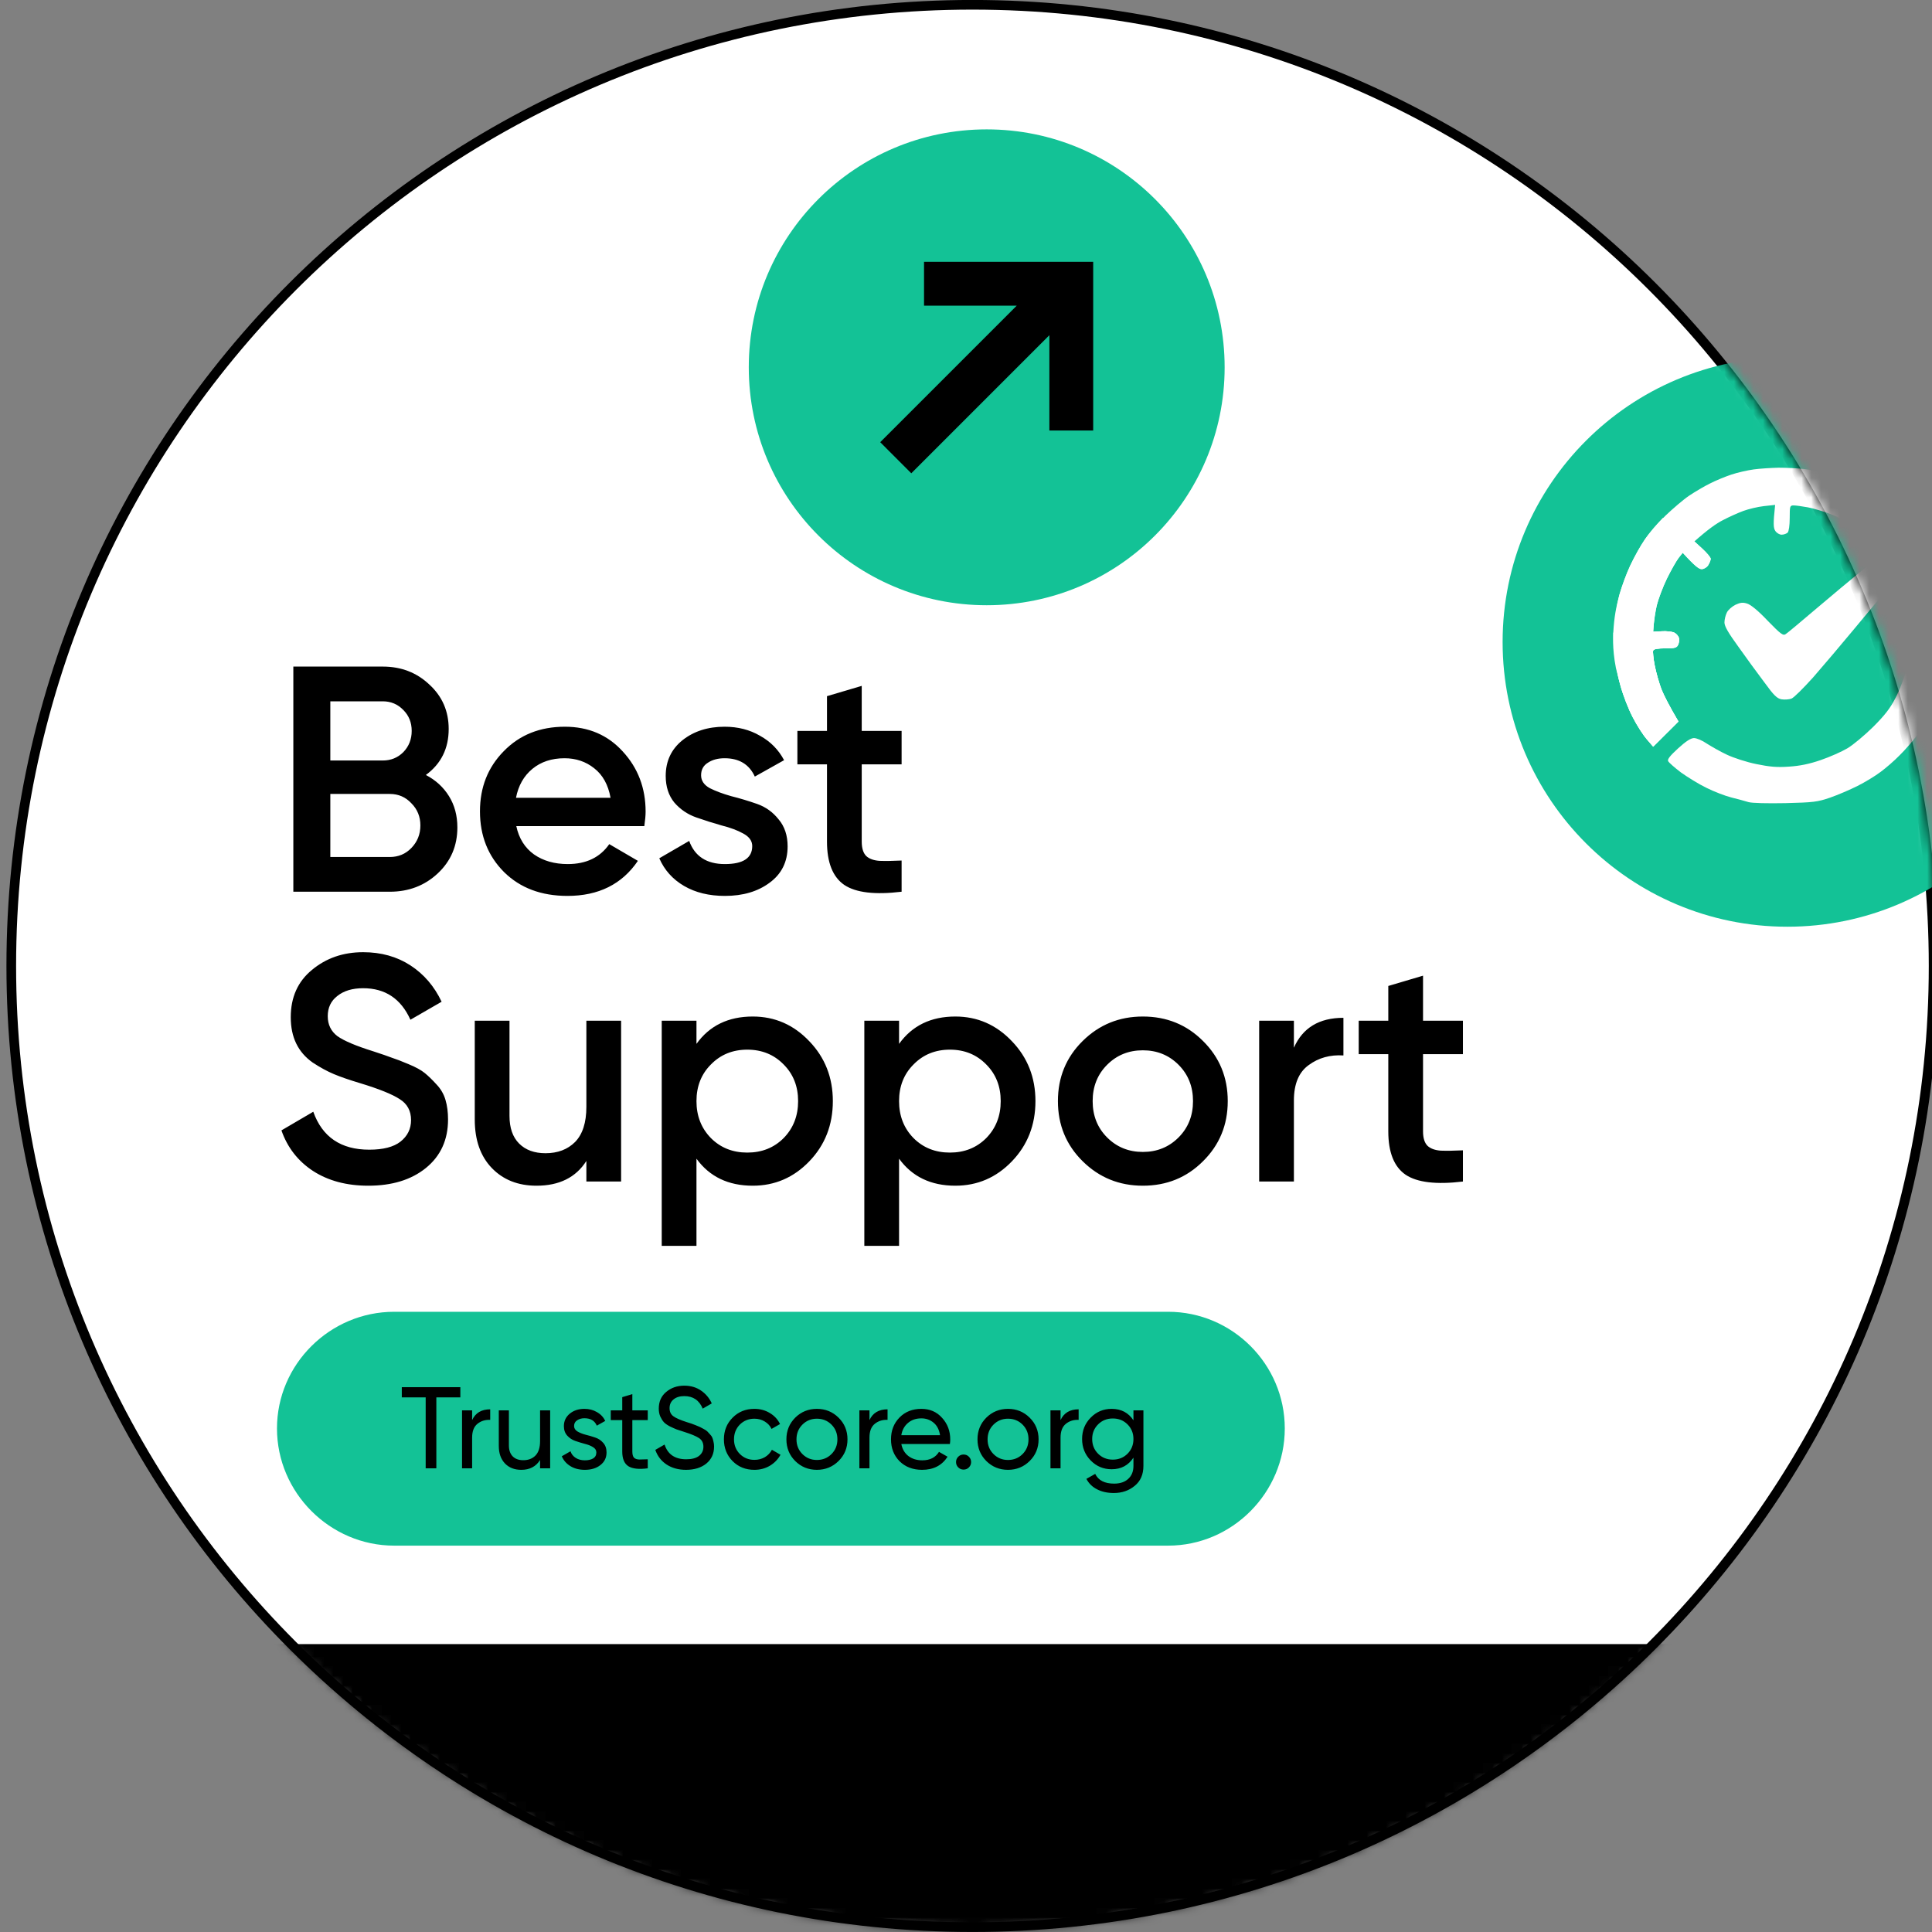
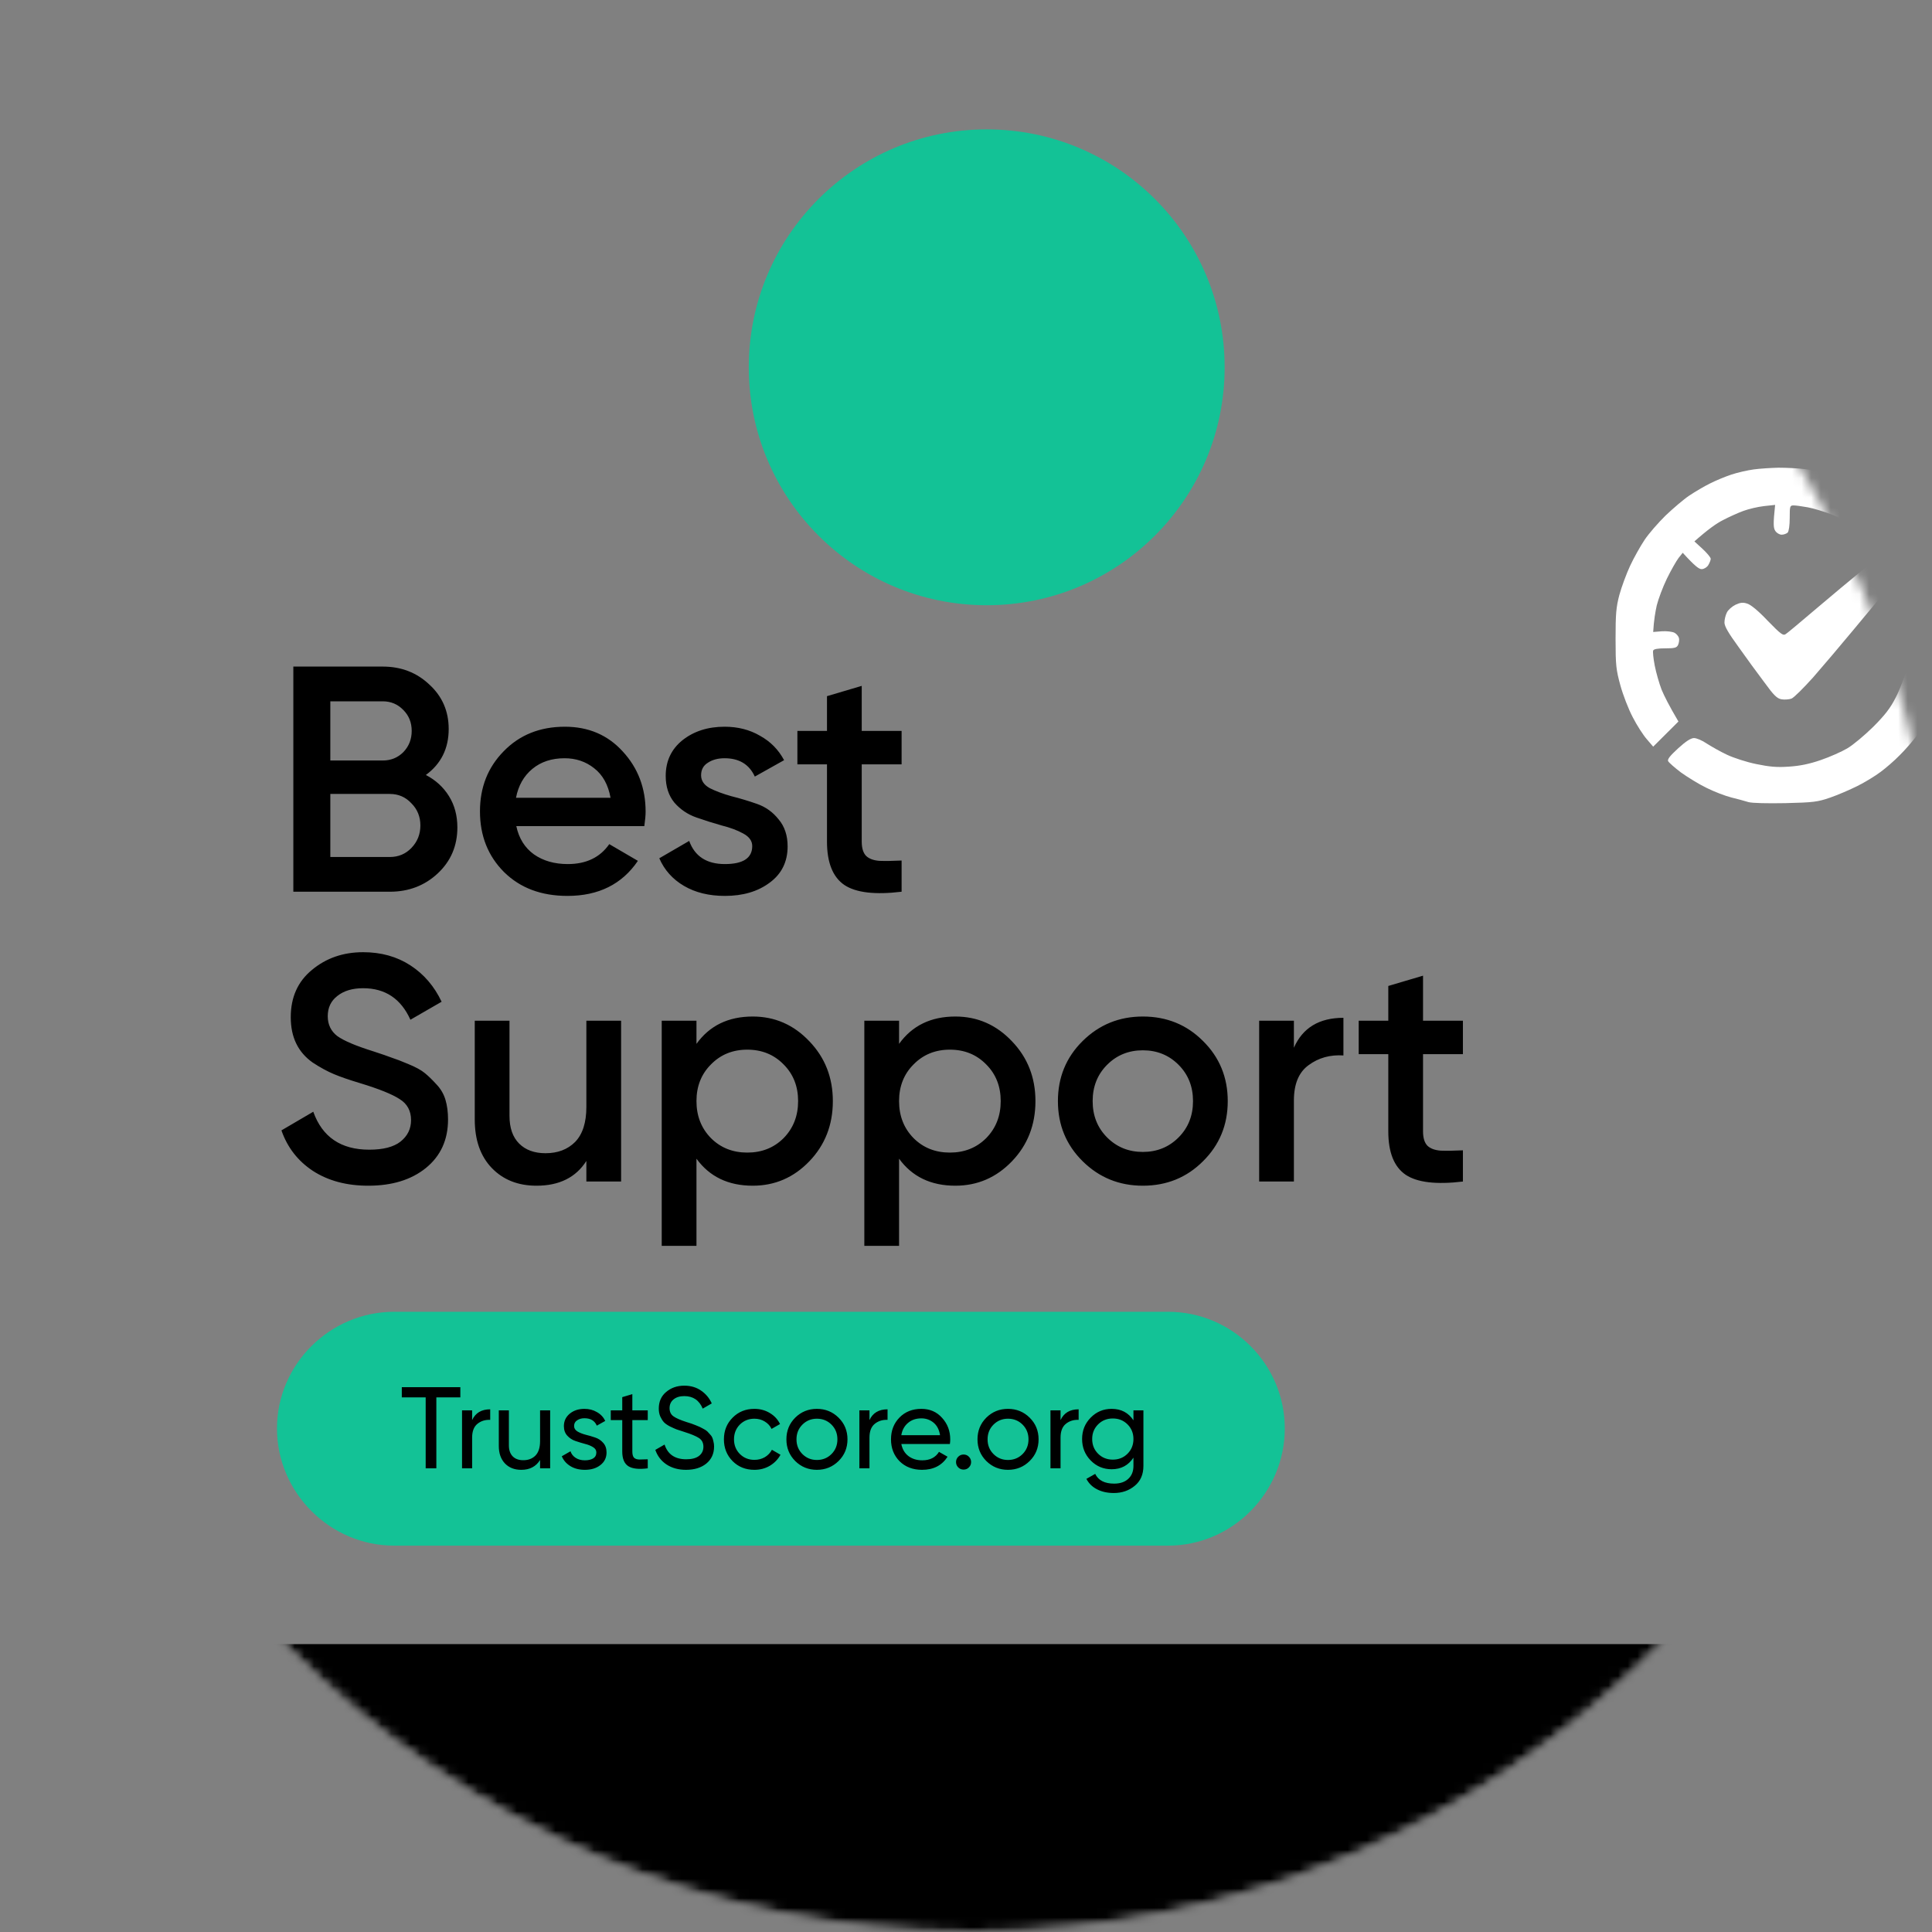
<svg xmlns="http://www.w3.org/2000/svg" width="200" height="200" viewBox="0 0 200 200" fill="none">
  <rect x="0" y="0" width="200" height="200" fill="#808080" stroke="none" />
-   <path d="M100.667 0.496C155.612 0.496 200.167 45.051 200.167 99.996C200.167 154.941 155.612 199.496 100.667 199.496C45.721 199.496 1.167 154.941 1.167 99.996C1.167 45.051 45.721 0.496 100.667 0.496Z" fill="white" stroke="black" />
  <mask id="mask0_901_884" style="mask-type:alpha" maskUnits="userSpaceOnUse" x="0" y="-1" width="201" height="201">
    <path d="M200.667 99.996C200.667 155.218 155.888 199.996 100.667 199.996C45.445 199.996 0.667 155.218 0.667 99.996C0.667 44.775 45.445 -0.004 100.667 -0.004C155.888 -0.004 200.667 44.775 200.667 99.996Z" fill="white" />
  </mask>
  <g mask="url(#mask0_901_884)">
    <mask id="mask1_901_884" style="mask-type:luminance" maskUnits="userSpaceOnUse" x="0" y="0" width="201" height="200">
      <path d="M200.661 100.002C200.661 155.229 155.894 199.997 100.667 199.997C45.44 199.997 0.672 155.229 0.672 100.002C0.672 44.775 45.44 0.002 100.667 0.002C155.894 0.002 200.661 44.775 200.661 100.002Z" fill="white" />
    </mask>
    <g mask="url(#mask1_901_884)">
      <path d="M126.774 38.023C126.774 51.631 115.751 62.654 102.143 62.654C88.536 62.654 77.513 51.631 77.513 38.023C77.513 24.416 88.536 13.393 102.143 13.393C115.751 13.393 126.774 24.416 126.774 38.023Z" fill="#13C296" />
-       <path d="M95.656 27.105V31.641H105.255L91.12 45.776L94.337 48.994L108.631 34.7V44.563H113.167V27.105H95.656Z" fill="black" />
      <path d="M290.593 218.35C290.593 244.933 269.021 266.504 242.386 266.504H-52.709V170.196H242.386C269.021 170.196 290.593 191.715 290.593 218.35Z" fill="black" />
      <path d="M120.922 160.004H40.804C34.158 160.004 28.673 154.519 28.673 147.873C28.673 141.227 34.158 135.795 40.804 135.795H120.922C127.568 135.795 133 141.227 133 147.873C133 154.519 127.568 160.004 120.922 160.004Z" fill="#13C296" />
      <path d="M47.654 143.6V144.656H45.17V152H44.066V144.656H41.594V143.6H47.654ZM48.874 147.008C49.218 146.264 49.842 145.892 50.746 145.892V146.984C50.234 146.96 49.794 147.096 49.426 147.392C49.058 147.688 48.874 148.164 48.874 148.82V152H47.83V146H48.874V147.008ZM55.908 146H56.952V152H55.908V151.136C55.484 151.816 54.836 152.156 53.964 152.156C53.26 152.156 52.696 151.936 52.272 151.496C51.848 151.048 51.636 150.444 51.636 149.684V146H52.68V149.624C52.68 150.112 52.812 150.492 53.076 150.764C53.34 151.028 53.704 151.16 54.168 151.16C54.688 151.16 55.108 151 55.428 150.68C55.748 150.352 55.908 149.852 55.908 149.18V146ZM59.429 147.62C59.429 147.852 59.545 148.04 59.777 148.184C60.009 148.32 60.289 148.432 60.617 148.52C60.945 148.6 61.273 148.696 61.601 148.808C61.929 148.912 62.209 149.096 62.441 149.36C62.673 149.616 62.789 149.948 62.789 150.356C62.789 150.9 62.577 151.336 62.153 151.664C61.737 151.992 61.201 152.156 60.545 152.156C59.961 152.156 59.461 152.028 59.045 151.772C58.629 151.516 58.333 151.176 58.157 150.752L59.057 150.236C59.153 150.524 59.333 150.752 59.597 150.92C59.861 151.088 60.177 151.172 60.545 151.172C60.889 151.172 61.173 151.108 61.397 150.98C61.621 150.844 61.733 150.636 61.733 150.356C61.733 150.124 61.617 149.94 61.385 149.804C61.153 149.66 60.873 149.548 60.545 149.468C60.217 149.38 59.889 149.28 59.561 149.168C59.233 149.056 58.953 148.872 58.721 148.616C58.489 148.36 58.373 148.032 58.373 147.632C58.373 147.112 58.573 146.684 58.973 146.348C59.381 146.012 59.889 145.844 60.497 145.844C60.985 145.844 61.417 145.956 61.793 146.18C62.177 146.396 62.465 146.7 62.657 147.092L61.781 147.584C61.565 147.072 61.137 146.816 60.497 146.816C60.201 146.816 59.949 146.888 59.741 147.032C59.533 147.168 59.429 147.364 59.429 147.62ZM67.055 147.008H65.459V150.26C65.459 150.556 65.515 150.768 65.627 150.896C65.747 151.016 65.927 151.08 66.167 151.088C66.407 151.088 66.703 151.08 67.055 151.064V152C66.143 152.12 65.475 152.048 65.051 151.784C64.627 151.512 64.415 151.004 64.415 150.26V147.008H63.227V146H64.415V144.632L65.459 144.32V146H67.055V147.008ZM71.017 152.156C70.233 152.156 69.561 151.972 69.001 151.604C68.449 151.236 68.061 150.732 67.837 150.092L68.797 149.54C69.125 150.556 69.873 151.064 71.041 151.064C71.617 151.064 72.057 150.948 72.361 150.716C72.665 150.476 72.817 150.16 72.817 149.768C72.817 149.368 72.665 149.068 72.361 148.868C72.057 148.668 71.549 148.456 70.837 148.232C70.485 148.12 70.217 148.032 70.033 147.968C69.849 147.896 69.617 147.792 69.337 147.656C69.065 147.512 68.861 147.368 68.725 147.224C68.589 147.072 68.465 146.876 68.353 146.636C68.249 146.396 68.197 146.124 68.197 145.82C68.197 145.092 68.453 144.516 68.965 144.092C69.477 143.66 70.101 143.444 70.837 143.444C71.501 143.444 72.077 143.612 72.565 143.948C73.061 144.284 73.433 144.728 73.681 145.28L72.745 145.82C72.385 144.956 71.749 144.524 70.837 144.524C70.381 144.524 70.013 144.636 69.733 144.86C69.453 145.084 69.313 145.388 69.313 145.772C69.313 146.14 69.445 146.42 69.709 146.612C69.973 146.804 70.429 147.004 71.077 147.212C71.309 147.284 71.473 147.336 71.569 147.368C71.665 147.4 71.813 147.456 72.013 147.536C72.221 147.616 72.373 147.68 72.469 147.728C72.565 147.776 72.693 147.844 72.853 147.932C73.021 148.02 73.145 148.104 73.225 148.184C73.305 148.264 73.397 148.364 73.501 148.484C73.613 148.596 73.693 148.712 73.741 148.832C73.789 148.952 73.829 149.092 73.861 149.252C73.901 149.404 73.921 149.568 73.921 149.744C73.921 150.48 73.653 151.068 73.117 151.508C72.581 151.94 71.881 152.156 71.017 152.156ZM78.096 152.156C77.192 152.156 76.439 151.856 75.84 151.256C75.24 150.648 74.939 149.896 74.939 149C74.939 148.104 75.24 147.356 75.84 146.756C76.439 146.148 77.192 145.844 78.096 145.844C78.688 145.844 79.219 145.988 79.692 146.276C80.163 146.556 80.516 146.936 80.748 147.416L79.871 147.92C79.719 147.6 79.484 147.344 79.163 147.152C78.852 146.96 78.496 146.864 78.096 146.864C77.496 146.864 76.992 147.068 76.584 147.476C76.183 147.884 75.984 148.392 75.984 149C75.984 149.6 76.183 150.104 76.584 150.512C76.992 150.92 77.496 151.124 78.096 151.124C78.496 151.124 78.856 151.032 79.175 150.848C79.496 150.656 79.74 150.4 79.907 150.08L80.796 150.596C80.54 151.068 80.171 151.448 79.692 151.736C79.212 152.016 78.68 152.156 78.096 152.156ZM86.808 151.244C86.192 151.852 85.444 152.156 84.564 152.156C83.684 152.156 82.936 151.852 82.32 151.244C81.712 150.636 81.408 149.888 81.408 149C81.408 148.112 81.712 147.364 82.32 146.756C82.936 146.148 83.684 145.844 84.564 145.844C85.444 145.844 86.192 146.148 86.808 146.756C87.424 147.364 87.732 148.112 87.732 149C87.732 149.888 87.424 150.636 86.808 151.244ZM84.564 151.136C85.164 151.136 85.668 150.932 86.076 150.524C86.484 150.116 86.688 149.608 86.688 149C86.688 148.392 86.484 147.884 86.076 147.476C85.668 147.068 85.164 146.864 84.564 146.864C83.972 146.864 83.472 147.068 83.064 147.476C82.656 147.884 82.452 148.392 82.452 149C82.452 149.608 82.656 150.116 83.064 150.524C83.472 150.932 83.972 151.136 84.564 151.136ZM90.007 147.008C90.351 146.264 90.975 145.892 91.879 145.892V146.984C91.367 146.96 90.927 147.096 90.559 147.392C90.191 147.688 90.007 148.164 90.007 148.82V152H88.963V146H90.007V147.008ZM93.304 149.48C93.408 150.016 93.652 150.432 94.036 150.728C94.428 151.024 94.908 151.172 95.476 151.172C96.268 151.172 96.844 150.88 97.204 150.296L98.092 150.8C97.508 151.704 96.628 152.156 95.452 152.156C94.5 152.156 93.724 151.86 93.124 151.268C92.532 150.668 92.236 149.912 92.236 149C92.236 148.096 92.528 147.344 93.112 146.744C93.696 146.144 94.452 145.844 95.38 145.844C96.26 145.844 96.976 146.156 97.528 146.78C98.088 147.396 98.368 148.14 98.368 149.012C98.368 149.164 98.356 149.32 98.332 149.48H93.304ZM95.38 146.828C94.82 146.828 94.356 146.988 93.988 147.308C93.62 147.62 93.392 148.04 93.304 148.568H97.312C97.224 148 97 147.568 96.64 147.272C96.28 146.976 95.86 146.828 95.38 146.828ZM99.748 152.132C99.532 152.132 99.348 152.056 99.196 151.904C99.044 151.752 98.968 151.568 98.968 151.352C98.968 151.136 99.044 150.952 99.196 150.8C99.348 150.648 99.532 150.572 99.748 150.572C99.972 150.572 100.156 150.648 100.3 150.8C100.452 150.952 100.528 151.136 100.528 151.352C100.528 151.568 100.452 151.752 100.3 151.904C100.156 152.056 99.972 152.132 99.748 152.132ZM106.59 151.244C105.974 151.852 105.226 152.156 104.346 152.156C103.466 152.156 102.718 151.852 102.102 151.244C101.494 150.636 101.19 149.888 101.19 149C101.19 148.112 101.494 147.364 102.102 146.756C102.718 146.148 103.466 145.844 104.346 145.844C105.226 145.844 105.974 146.148 106.59 146.756C107.206 147.364 107.514 148.112 107.514 149C107.514 149.888 107.206 150.636 106.59 151.244ZM104.346 151.136C104.946 151.136 105.45 150.932 105.858 150.524C106.266 150.116 106.47 149.608 106.47 149C106.47 148.392 106.266 147.884 105.858 147.476C105.45 147.068 104.946 146.864 104.346 146.864C103.754 146.864 103.254 147.068 102.846 147.476C102.438 147.884 102.234 148.392 102.234 149C102.234 149.608 102.438 150.116 102.846 150.524C103.254 150.932 103.754 151.136 104.346 151.136ZM109.788 147.008C110.132 146.264 110.756 145.892 111.66 145.892V146.984C111.148 146.96 110.708 147.096 110.34 147.392C109.972 147.688 109.788 148.164 109.788 148.82V152H108.744V146H109.788V147.008ZM117.334 146H118.366V151.748C118.366 152.636 118.066 153.324 117.466 153.812C116.866 154.308 116.146 154.556 115.306 154.556C114.634 154.556 114.054 154.428 113.566 154.172C113.078 153.924 112.71 153.564 112.462 153.092L113.374 152.576C113.702 153.248 114.354 153.584 115.33 153.584C115.954 153.584 116.442 153.42 116.794 153.092C117.154 152.764 117.334 152.316 117.334 151.748V150.896C116.806 151.696 116.054 152.096 115.078 152.096C114.222 152.096 113.498 151.792 112.906 151.184C112.314 150.576 112.018 149.836 112.018 148.964C112.018 148.092 112.314 147.356 112.906 146.756C113.498 146.148 114.222 145.844 115.078 145.844C116.062 145.844 116.814 146.24 117.334 147.032V146ZM113.674 150.488C114.082 150.896 114.59 151.1 115.198 151.1C115.806 151.1 116.314 150.896 116.722 150.488C117.13 150.08 117.334 149.572 117.334 148.964C117.334 148.364 117.13 147.86 116.722 147.452C116.314 147.044 115.806 146.84 115.198 146.84C114.59 146.84 114.082 147.044 113.674 147.452C113.266 147.86 113.062 148.364 113.062 148.964C113.062 149.572 113.266 150.08 113.674 150.488Z" fill="black" />
    </g>
-     <path d="M214.498 66.46C214.498 82.736 201.3 95.934 185.024 95.934C168.748 95.934 155.55 82.736 155.55 66.46C155.55 50.184 168.748 36.986 185.024 36.986C201.3 36.986 214.498 50.184 214.498 66.46Z" fill="#13C296" />
    <path d="M181.538 48.595C180.898 48.684 179.867 48.916 179.226 49.13C178.586 49.344 177.591 49.754 177.004 50.057C176.417 50.342 175.457 50.913 174.871 51.305C174.284 51.697 173.182 52.642 172.417 53.372C171.653 54.121 170.675 55.244 170.248 55.886C169.821 56.528 169.146 57.722 168.755 58.559C168.363 59.397 167.866 60.752 167.635 61.59C167.297 62.873 167.243 63.568 167.243 66.135C167.243 68.88 167.297 69.326 167.741 70.948C168.008 71.928 168.577 73.408 169.021 74.246C169.448 75.084 170.106 76.1 170.479 76.527L171.137 77.294L173.751 74.691C172.773 73.034 172.275 72.035 172.008 71.394C171.759 70.752 171.439 69.629 171.297 68.898C171.155 68.167 171.084 67.454 171.137 67.347C171.19 67.187 171.617 67.116 172.382 67.116C173.359 67.116 173.573 67.062 173.715 66.759C173.804 66.563 173.857 66.242 173.804 66.046C173.751 65.85 173.537 65.6 173.324 65.493C173.093 65.387 172.524 65.315 172.026 65.351L171.137 65.422C171.208 64.174 171.368 63.301 171.51 62.659C171.67 62.018 172.133 60.77 172.559 59.896C172.986 59.023 173.537 58.06 173.768 57.757L174.195 57.223C175.475 58.631 175.902 58.934 176.168 58.916C176.382 58.916 176.684 58.738 176.826 58.524C176.969 58.292 177.093 57.989 177.093 57.846C177.093 57.704 176.702 57.24 176.24 56.813L175.404 56.046C176.791 54.816 177.697 54.175 178.338 53.854C178.978 53.515 179.938 53.087 180.471 52.891C181.004 52.695 181.964 52.463 182.605 52.392L183.76 52.267C183.547 54.264 183.582 54.656 183.778 54.959C183.92 55.173 184.205 55.351 184.436 55.351C184.667 55.351 184.934 55.244 185.058 55.137C185.182 54.995 185.271 54.388 185.271 53.622C185.271 52.392 185.289 52.321 185.68 52.321C185.894 52.321 186.551 52.41 187.138 52.517C187.725 52.624 188.845 52.962 189.627 53.265C190.41 53.569 191.672 54.246 192.436 54.763C193.183 55.28 193.876 55.708 193.983 55.708C194.09 55.708 194.748 55.208 195.459 54.602C196.152 53.996 196.774 53.479 196.828 53.444C196.881 53.408 196.597 53.123 196.223 52.802C195.832 52.481 195.085 51.929 194.534 51.554C193.983 51.162 193.023 50.592 192.383 50.271C191.743 49.95 190.587 49.486 189.805 49.219C189.023 48.952 187.743 48.666 186.96 48.577C186.178 48.471 184.898 48.417 184.116 48.417C183.333 48.435 182.178 48.506 181.538 48.595Z" fill="white" />
-     <path d="M172.158 53.599L175.404 56.046L176.24 56.812C176.702 57.24 177.093 57.704 177.093 57.846C177.093 57.989 176.969 58.292 176.826 58.524C176.684 58.738 176.382 58.916 176.168 58.916C175.902 58.934 175.475 58.631 174.195 57.222L173.768 57.757C173.537 58.06 172.986 59.023 172.559 59.896C172.133 60.77 171.67 62.017 171.51 62.659C171.368 63.301 171.208 64.174 171.137 65.422L172.026 65.351C172.524 65.315 173.093 65.386 173.324 65.493C173.537 65.6 173.751 65.85 173.804 66.046C173.857 66.242 173.804 66.563 173.715 66.759C173.573 67.062 173.359 67.115 172.382 67.115C171.617 67.115 171.19 67.187 171.137 67.347C171.084 67.454 171.155 68.167 171.297 68.898C171.439 69.629 171.759 70.752 172.008 71.394C172.275 72.035 172.773 73.034 173.751 74.691L171.137 77.294L170.479 76.527C170.106 76.099 169.448 75.083 169.021 74.246C168.577 73.408 168.008 71.928 167.741 70.948C167.297 69.326 167.099 67.601 167.007 65.487C167.099 63.833 167.297 62.873 167.635 61.59C167.866 60.752 168.363 59.397 168.755 58.559C169.866 56.252 170.632 55.184 172.158 53.599Z" fill="white" />
    <path d="M196.988 55.494C195.174 57.027 193.112 58.774 192.383 59.362C191.654 59.95 189.734 61.555 188.116 62.927C186.498 64.3 185.04 65.53 184.862 65.637C184.596 65.833 184.364 65.672 182.995 64.264C182.018 63.23 181.235 62.589 180.862 62.482C180.417 62.339 180.151 62.375 179.653 62.606C179.297 62.785 178.888 63.141 178.764 63.408C178.622 63.694 178.515 64.139 178.515 64.442C178.515 64.835 178.924 65.53 179.973 66.974C180.755 68.079 181.964 69.737 182.64 70.628C183.635 72 183.955 72.303 184.418 72.392C184.738 72.446 185.2 72.41 185.449 72.321C185.698 72.232 186.693 71.234 187.689 70.129C188.667 69.006 190.534 66.813 191.832 65.245C193.129 63.676 195.139 61.27 196.294 59.897C197.45 58.524 199.032 56.581 199.832 55.565C200.632 54.567 201.272 53.64 201.272 53.516C201.29 53.409 201.148 53.159 200.97 52.999C200.792 52.82 200.561 52.678 200.454 52.678C200.348 52.678 198.783 53.943 196.988 55.476V55.494ZM198.392 59.772L197.219 61.341C197.77 63.516 197.894 64.638 197.894 65.708C197.894 66.974 197.77 67.829 197.432 69.095C197.183 70.022 196.65 71.43 196.241 72.214C195.69 73.302 195.139 74.014 193.912 75.244C193.023 76.118 191.814 77.134 191.227 77.473C190.658 77.811 189.414 78.364 188.471 78.685C187.28 79.095 186.302 79.291 185.182 79.362C183.938 79.451 183.191 79.38 181.804 79.095C180.826 78.899 179.457 78.453 178.782 78.132C178.088 77.811 177.164 77.276 176.684 76.974C176.222 76.653 175.635 76.403 175.35 76.403C175.013 76.421 174.515 76.742 173.715 77.473C172.879 78.239 172.595 78.596 172.684 78.792C172.772 78.952 173.359 79.469 174.017 79.968C174.693 80.449 175.866 81.18 176.648 81.555C177.431 81.947 178.586 82.392 179.226 82.553C179.866 82.713 180.666 82.927 181.004 83.034C181.378 83.141 182.942 83.177 184.827 83.141C187.742 83.07 188.151 83.016 189.449 82.571C190.231 82.303 191.512 81.751 192.294 81.359C193.076 80.966 194.161 80.307 194.694 79.897C195.227 79.505 196.116 78.738 196.65 78.186C197.201 77.651 197.965 76.76 198.374 76.225C198.783 75.69 199.405 74.638 199.779 73.908C200.134 73.177 200.632 72 200.863 71.323C201.094 70.628 201.361 69.309 201.468 68.382C201.592 67.401 201.61 65.833 201.539 64.638C201.468 63.319 201.272 62.072 200.988 61.109C200.757 60.307 200.419 59.344 200.241 58.988C200.081 58.631 199.85 58.31 199.761 58.275C199.654 58.239 199.032 58.917 198.392 59.772Z" fill="white" />
-     <path d="M169.021 74.246C167.926 72.095 167.549 70.144 167.282 69.163C166.86 67.05 167.007 65.487 167.007 65.487L172.026 65.351C172.523 65.315 173.092 65.387 173.324 65.494C173.537 65.601 173.75 65.85 173.804 66.046C173.857 66.242 173.804 66.563 173.715 66.759C173.572 67.062 173.359 67.116 172.381 67.116C171.617 67.116 171.19 67.187 171.137 67.347C171.083 67.454 171.155 68.168 171.297 68.898C171.439 69.629 171.759 70.752 172.008 71.394C172.275 72.035 172.772 73.034 173.75 74.692L171.137 77.294L170.479 76.528C170.106 76.1 169.448 75.084 169.021 74.246Z" fill="white" />
    <path d="M44.084 80.225C45.105 80.758 45.904 81.49 46.481 82.422C47.059 83.355 47.347 84.431 47.347 85.652C47.347 87.561 46.67 89.148 45.316 90.414C43.962 91.679 42.308 92.311 40.355 92.311H30.366V69.004H39.622C41.531 69.004 43.141 69.626 44.45 70.868C45.782 72.089 46.448 73.621 46.448 75.463C46.448 77.483 45.66 79.071 44.084 80.225ZM39.622 72.6H34.195V78.727H39.622C40.466 78.727 41.176 78.438 41.753 77.861C42.33 77.261 42.619 76.529 42.619 75.663C42.619 74.797 42.33 74.076 41.753 73.499C41.176 72.9 40.466 72.6 39.622 72.6ZM40.355 88.716C41.243 88.716 41.986 88.405 42.586 87.783C43.207 87.139 43.518 86.362 43.518 85.452C43.518 84.542 43.207 83.776 42.586 83.155C41.986 82.511 41.243 82.189 40.355 82.189H34.195V88.716H40.355ZM53.448 85.519C53.715 86.784 54.325 87.761 55.279 88.449C56.234 89.115 57.399 89.448 58.776 89.448C60.685 89.448 62.116 88.76 63.071 87.384L66.034 89.115C64.392 91.535 61.961 92.744 58.742 92.744C56.034 92.744 53.848 91.923 52.183 90.28C50.518 88.616 49.686 86.518 49.686 83.987C49.686 81.501 50.507 79.426 52.15 77.761C53.792 76.074 55.901 75.23 58.476 75.23C60.918 75.23 62.916 76.085 64.469 77.794C66.045 79.503 66.833 81.579 66.833 84.021C66.833 84.398 66.789 84.897 66.7 85.519H53.448ZM53.415 82.589H63.204C62.96 81.235 62.394 80.214 61.506 79.526C60.64 78.838 59.619 78.493 58.443 78.493C57.111 78.493 56.001 78.86 55.113 79.592C54.225 80.325 53.659 81.324 53.415 82.589ZM72.577 80.258C72.577 80.813 72.877 81.257 73.476 81.59C74.097 81.901 74.841 82.178 75.707 82.422C76.595 82.644 77.483 82.911 78.371 83.222C79.258 83.532 80.002 84.065 80.602 84.82C81.223 85.552 81.534 86.485 81.534 87.617C81.534 89.215 80.912 90.469 79.669 91.379C78.448 92.289 76.906 92.744 75.041 92.744C73.398 92.744 71.989 92.4 70.812 91.712C69.636 91.024 68.781 90.07 68.249 88.849L71.345 87.051C71.922 88.649 73.154 89.448 75.041 89.448C76.928 89.448 77.871 88.826 77.871 87.583C77.871 87.051 77.56 86.618 76.939 86.285C76.34 85.952 75.596 85.674 74.708 85.452C73.842 85.208 72.966 84.931 72.078 84.62C71.19 84.309 70.435 83.799 69.813 83.088C69.214 82.356 68.914 81.435 68.914 80.325C68.914 78.793 69.492 77.561 70.646 76.629C71.822 75.697 73.276 75.23 75.008 75.23C76.384 75.23 77.605 75.541 78.67 76.163C79.758 76.762 80.59 77.606 81.168 78.693L78.138 80.391C77.56 79.126 76.517 78.493 75.008 78.493C74.32 78.493 73.742 78.649 73.276 78.96C72.81 79.248 72.577 79.681 72.577 80.258ZM93.334 79.126H89.206V87.117C89.206 87.805 89.361 88.305 89.672 88.616C89.982 88.904 90.438 89.071 91.037 89.115C91.658 89.137 92.424 89.126 93.334 89.082V92.311C90.582 92.644 88.606 92.411 87.407 91.612C86.209 90.791 85.609 89.293 85.609 87.117V79.126H82.546V75.663H85.609V72.067L89.206 71.002V75.663H93.334V79.126ZM38.124 122.744C35.882 122.744 33.973 122.234 32.397 121.213C30.843 120.192 29.755 118.793 29.134 117.017L32.43 115.086C33.362 117.705 35.294 119.015 38.224 119.015C39.667 119.015 40.743 118.738 41.454 118.183C42.186 117.606 42.552 116.862 42.552 115.952C42.552 114.997 42.164 114.276 41.387 113.788C40.61 113.277 39.234 112.722 37.258 112.123C36.148 111.79 35.249 111.479 34.561 111.19C33.873 110.902 33.141 110.502 32.364 109.992C31.609 109.459 31.043 108.804 30.666 108.027C30.288 107.25 30.099 106.34 30.099 105.297C30.099 103.233 30.832 101.601 32.297 100.402C33.762 99.181 35.527 98.571 37.591 98.571C39.456 98.571 41.087 99.026 42.486 99.936C43.884 100.846 44.961 102.101 45.715 103.699L42.486 105.563C41.509 103.388 39.877 102.3 37.591 102.3C36.481 102.3 35.593 102.567 34.927 103.099C34.261 103.61 33.928 104.309 33.928 105.197C33.928 106.063 34.261 106.751 34.927 107.261C35.616 107.75 36.847 108.271 38.623 108.826C39.511 109.115 40.155 109.337 40.554 109.492C40.976 109.626 41.553 109.848 42.286 110.158C43.041 110.469 43.607 110.78 43.984 111.091C44.361 111.401 44.761 111.79 45.183 112.256C45.627 112.722 45.938 113.255 46.115 113.854C46.293 114.454 46.381 115.131 46.381 115.885C46.381 117.994 45.616 119.67 44.084 120.913C42.575 122.134 40.588 122.744 38.124 122.744ZM60.701 105.663H64.297V122.312H60.701V120.181C59.613 121.89 57.893 122.744 55.54 122.744C53.631 122.744 52.088 122.134 50.912 120.913C49.735 119.692 49.147 118.016 49.147 115.885V105.663H52.743V115.519C52.743 116.762 53.076 117.717 53.742 118.383C54.408 119.048 55.318 119.381 56.472 119.381C57.737 119.381 58.758 118.993 59.535 118.216C60.312 117.417 60.701 116.207 60.701 114.587V105.663ZM77.925 105.23C80.211 105.23 82.165 106.085 83.785 107.794C85.405 109.481 86.216 111.546 86.216 113.987C86.216 116.451 85.405 118.527 83.785 120.214C82.165 121.901 80.211 122.744 77.925 122.744C75.394 122.744 73.452 121.812 72.098 119.947V128.971H68.502V105.663H72.098V108.061C73.452 106.174 75.394 105.23 77.925 105.23ZM73.596 117.816C74.595 118.815 75.849 119.315 77.359 119.315C78.868 119.315 80.122 118.815 81.121 117.816C82.12 116.795 82.62 115.519 82.62 113.987C82.62 112.456 82.12 111.19 81.121 110.192C80.122 109.17 78.868 108.66 77.359 108.66C75.849 108.66 74.595 109.17 73.596 110.192C72.597 111.19 72.098 112.456 72.098 113.987C72.098 115.519 72.597 116.795 73.596 117.816ZM98.898 105.23C101.184 105.23 103.137 106.085 104.758 107.794C106.378 109.481 107.189 111.546 107.189 113.987C107.189 116.451 106.378 118.527 104.758 120.214C103.137 121.901 101.184 122.744 98.898 122.744C96.367 122.744 94.425 121.812 93.071 119.947V128.971H89.475V105.663H93.071V108.061C94.425 106.174 96.367 105.23 98.898 105.23ZM94.569 117.816C95.568 118.815 96.822 119.315 98.332 119.315C99.841 119.315 101.095 118.815 102.094 117.816C103.093 116.795 103.593 115.519 103.593 113.987C103.593 112.456 103.093 111.19 102.094 110.192C101.095 109.17 99.841 108.66 98.332 108.66C96.822 108.66 95.568 109.17 94.569 110.192C93.57 111.19 93.071 112.456 93.071 113.987C93.071 115.519 93.57 116.795 94.569 117.816ZM118.306 122.744C115.864 122.744 113.788 121.901 112.079 120.214C110.37 118.527 109.515 116.451 109.515 113.987C109.515 111.523 110.37 109.448 112.079 107.761C113.788 106.074 115.864 105.23 118.306 105.23C120.77 105.23 122.845 106.074 124.532 107.761C126.241 109.448 127.096 111.523 127.096 113.987C127.096 116.451 126.241 118.527 124.532 120.214C122.845 121.901 120.77 122.744 118.306 122.744ZM114.61 117.75C115.609 118.749 116.841 119.248 118.306 119.248C119.771 119.248 121.003 118.749 122.002 117.75C123 116.751 123.5 115.497 123.5 113.987C123.5 112.478 123 111.224 122.002 110.225C121.003 109.226 119.771 108.727 118.306 108.727C116.841 108.727 115.609 109.226 114.61 110.225C113.611 111.224 113.111 112.478 113.111 113.987C113.111 115.497 113.611 116.751 114.61 117.75ZM133.944 108.46C134.854 106.396 136.563 105.364 139.071 105.364V109.259C137.695 109.17 136.496 109.503 135.475 110.258C134.454 110.991 133.944 112.212 133.944 113.921V122.312H130.348V105.663H133.944V108.46ZM151.441 109.126H147.312V117.117C147.312 117.805 147.467 118.305 147.778 118.616C148.089 118.904 148.544 119.071 149.143 119.115C149.765 119.137 150.531 119.126 151.441 119.082V122.312C148.688 122.644 146.713 122.411 145.514 121.612C144.315 120.791 143.716 119.293 143.716 117.117V109.126H140.653V105.663H143.716V102.067L147.312 101.002V105.663H151.441V109.126Z" fill="black" />
  </g>
</svg>